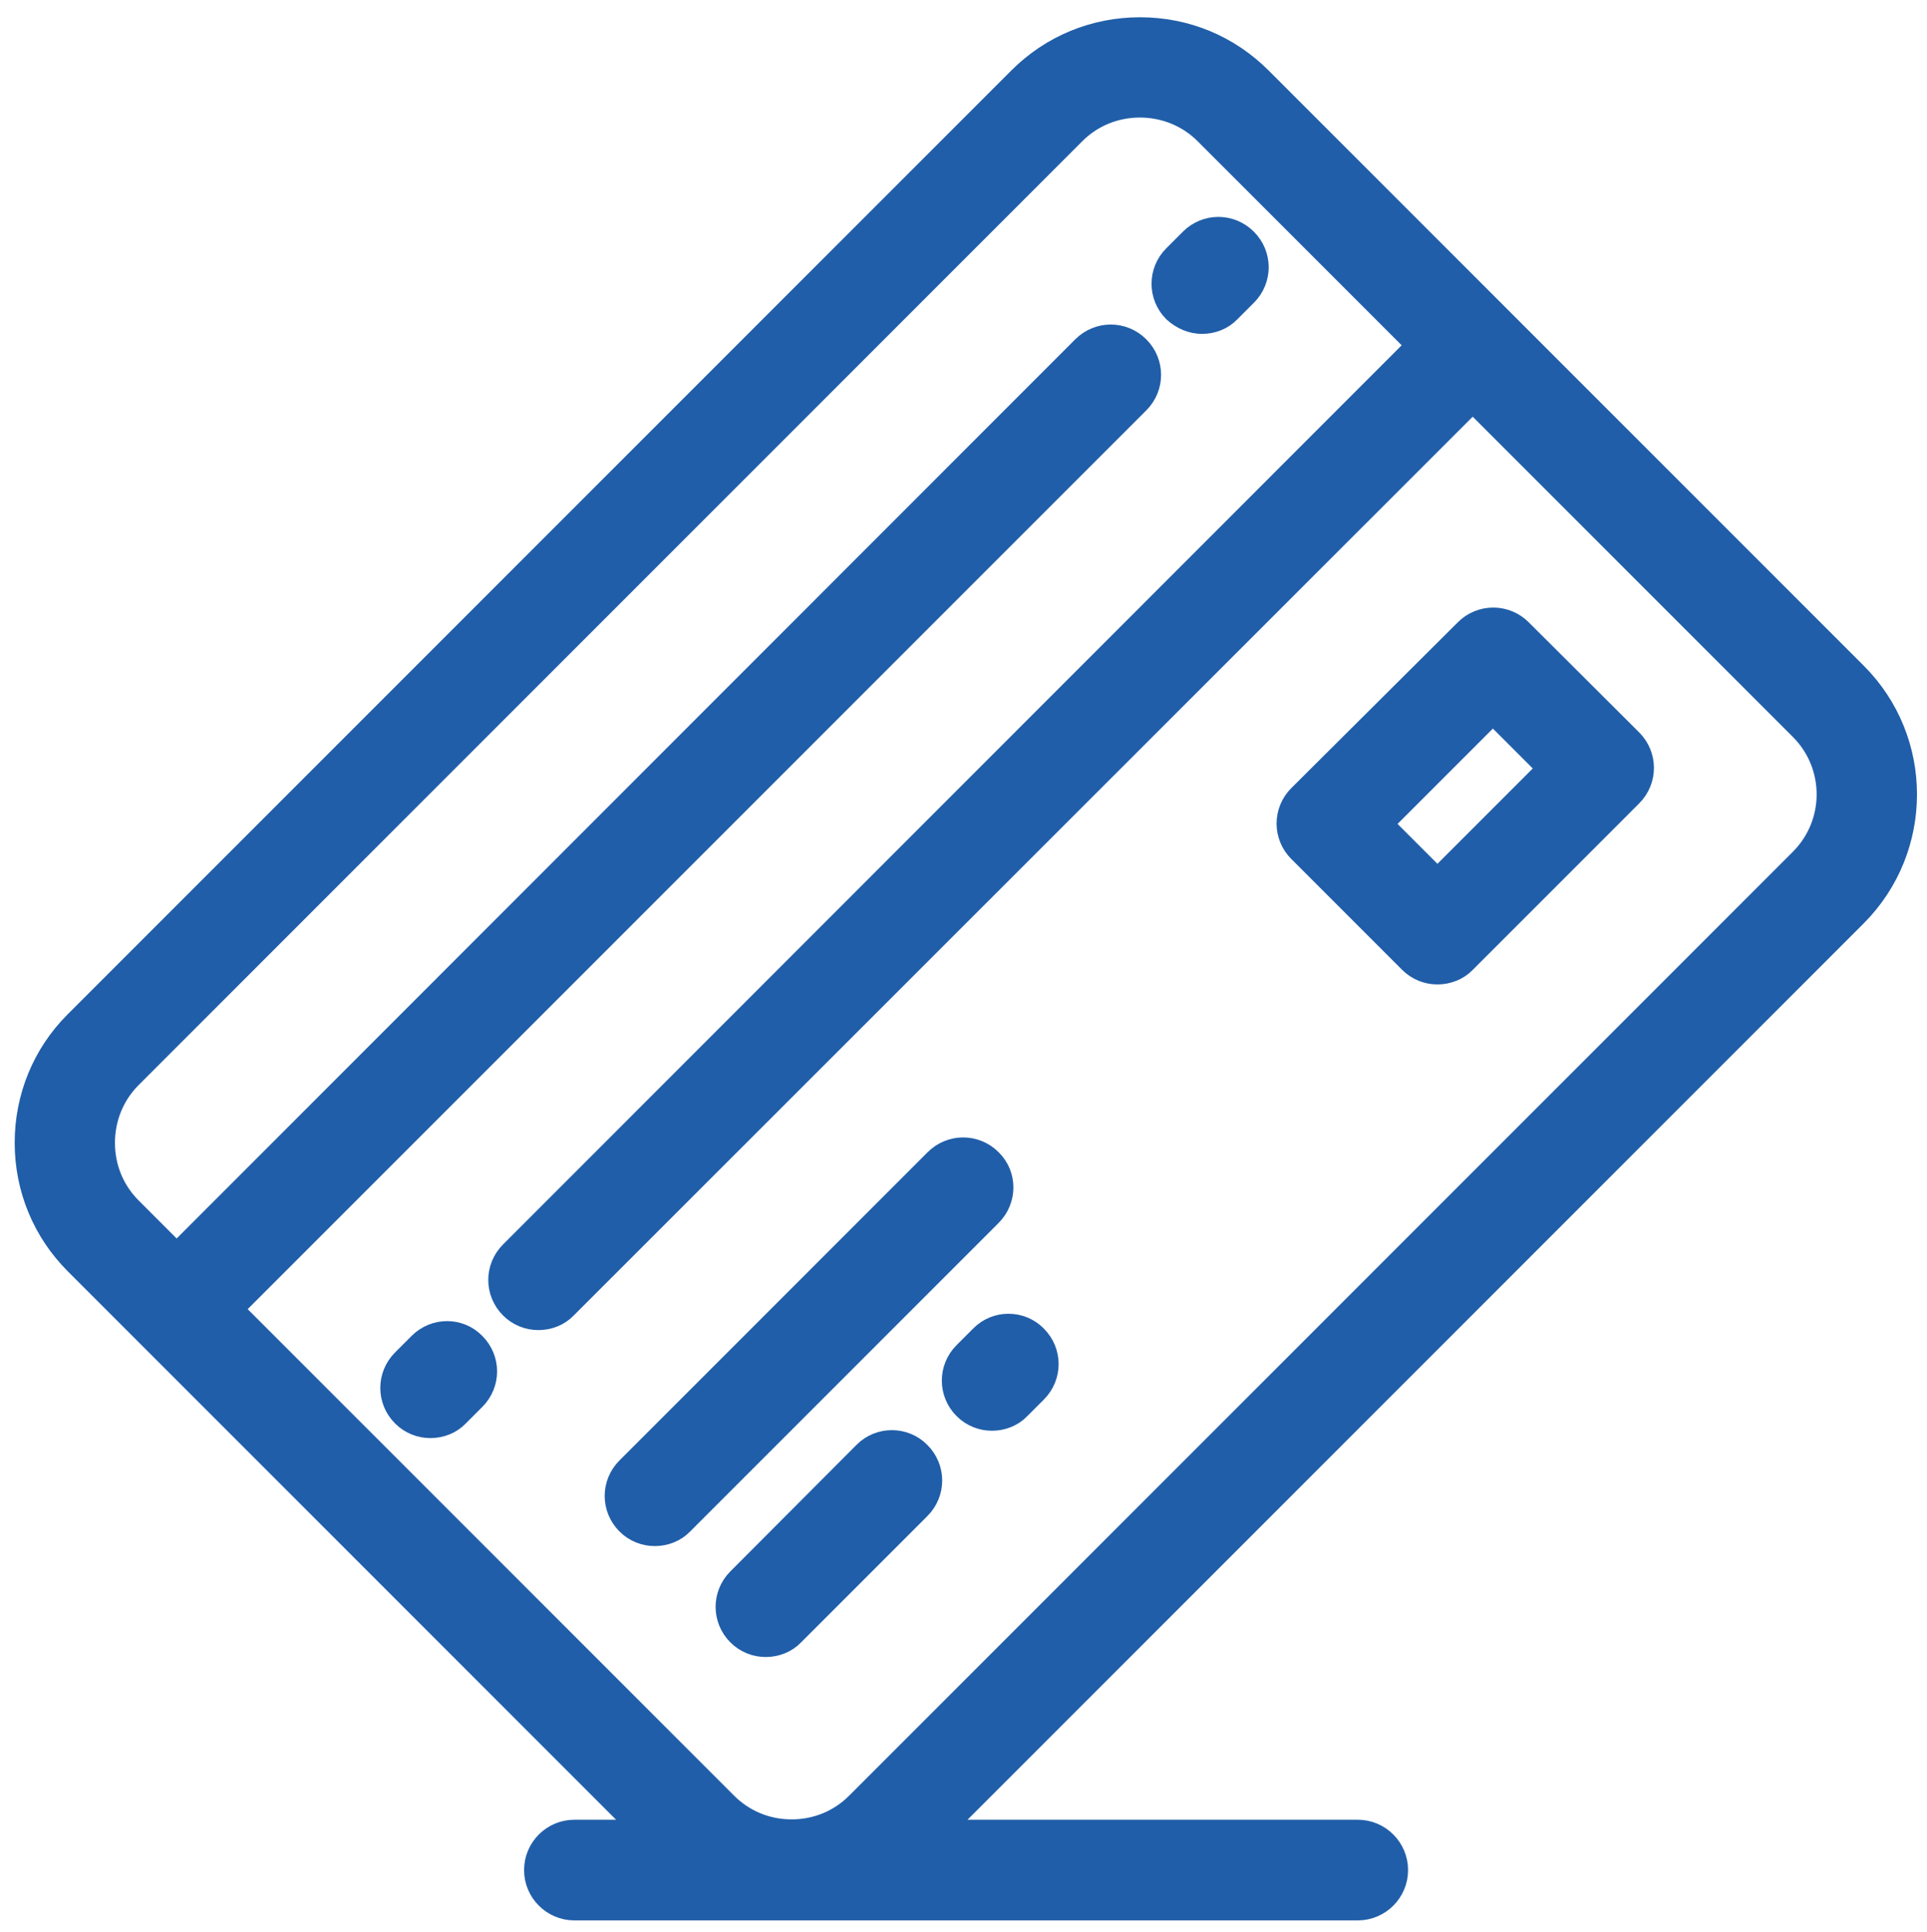
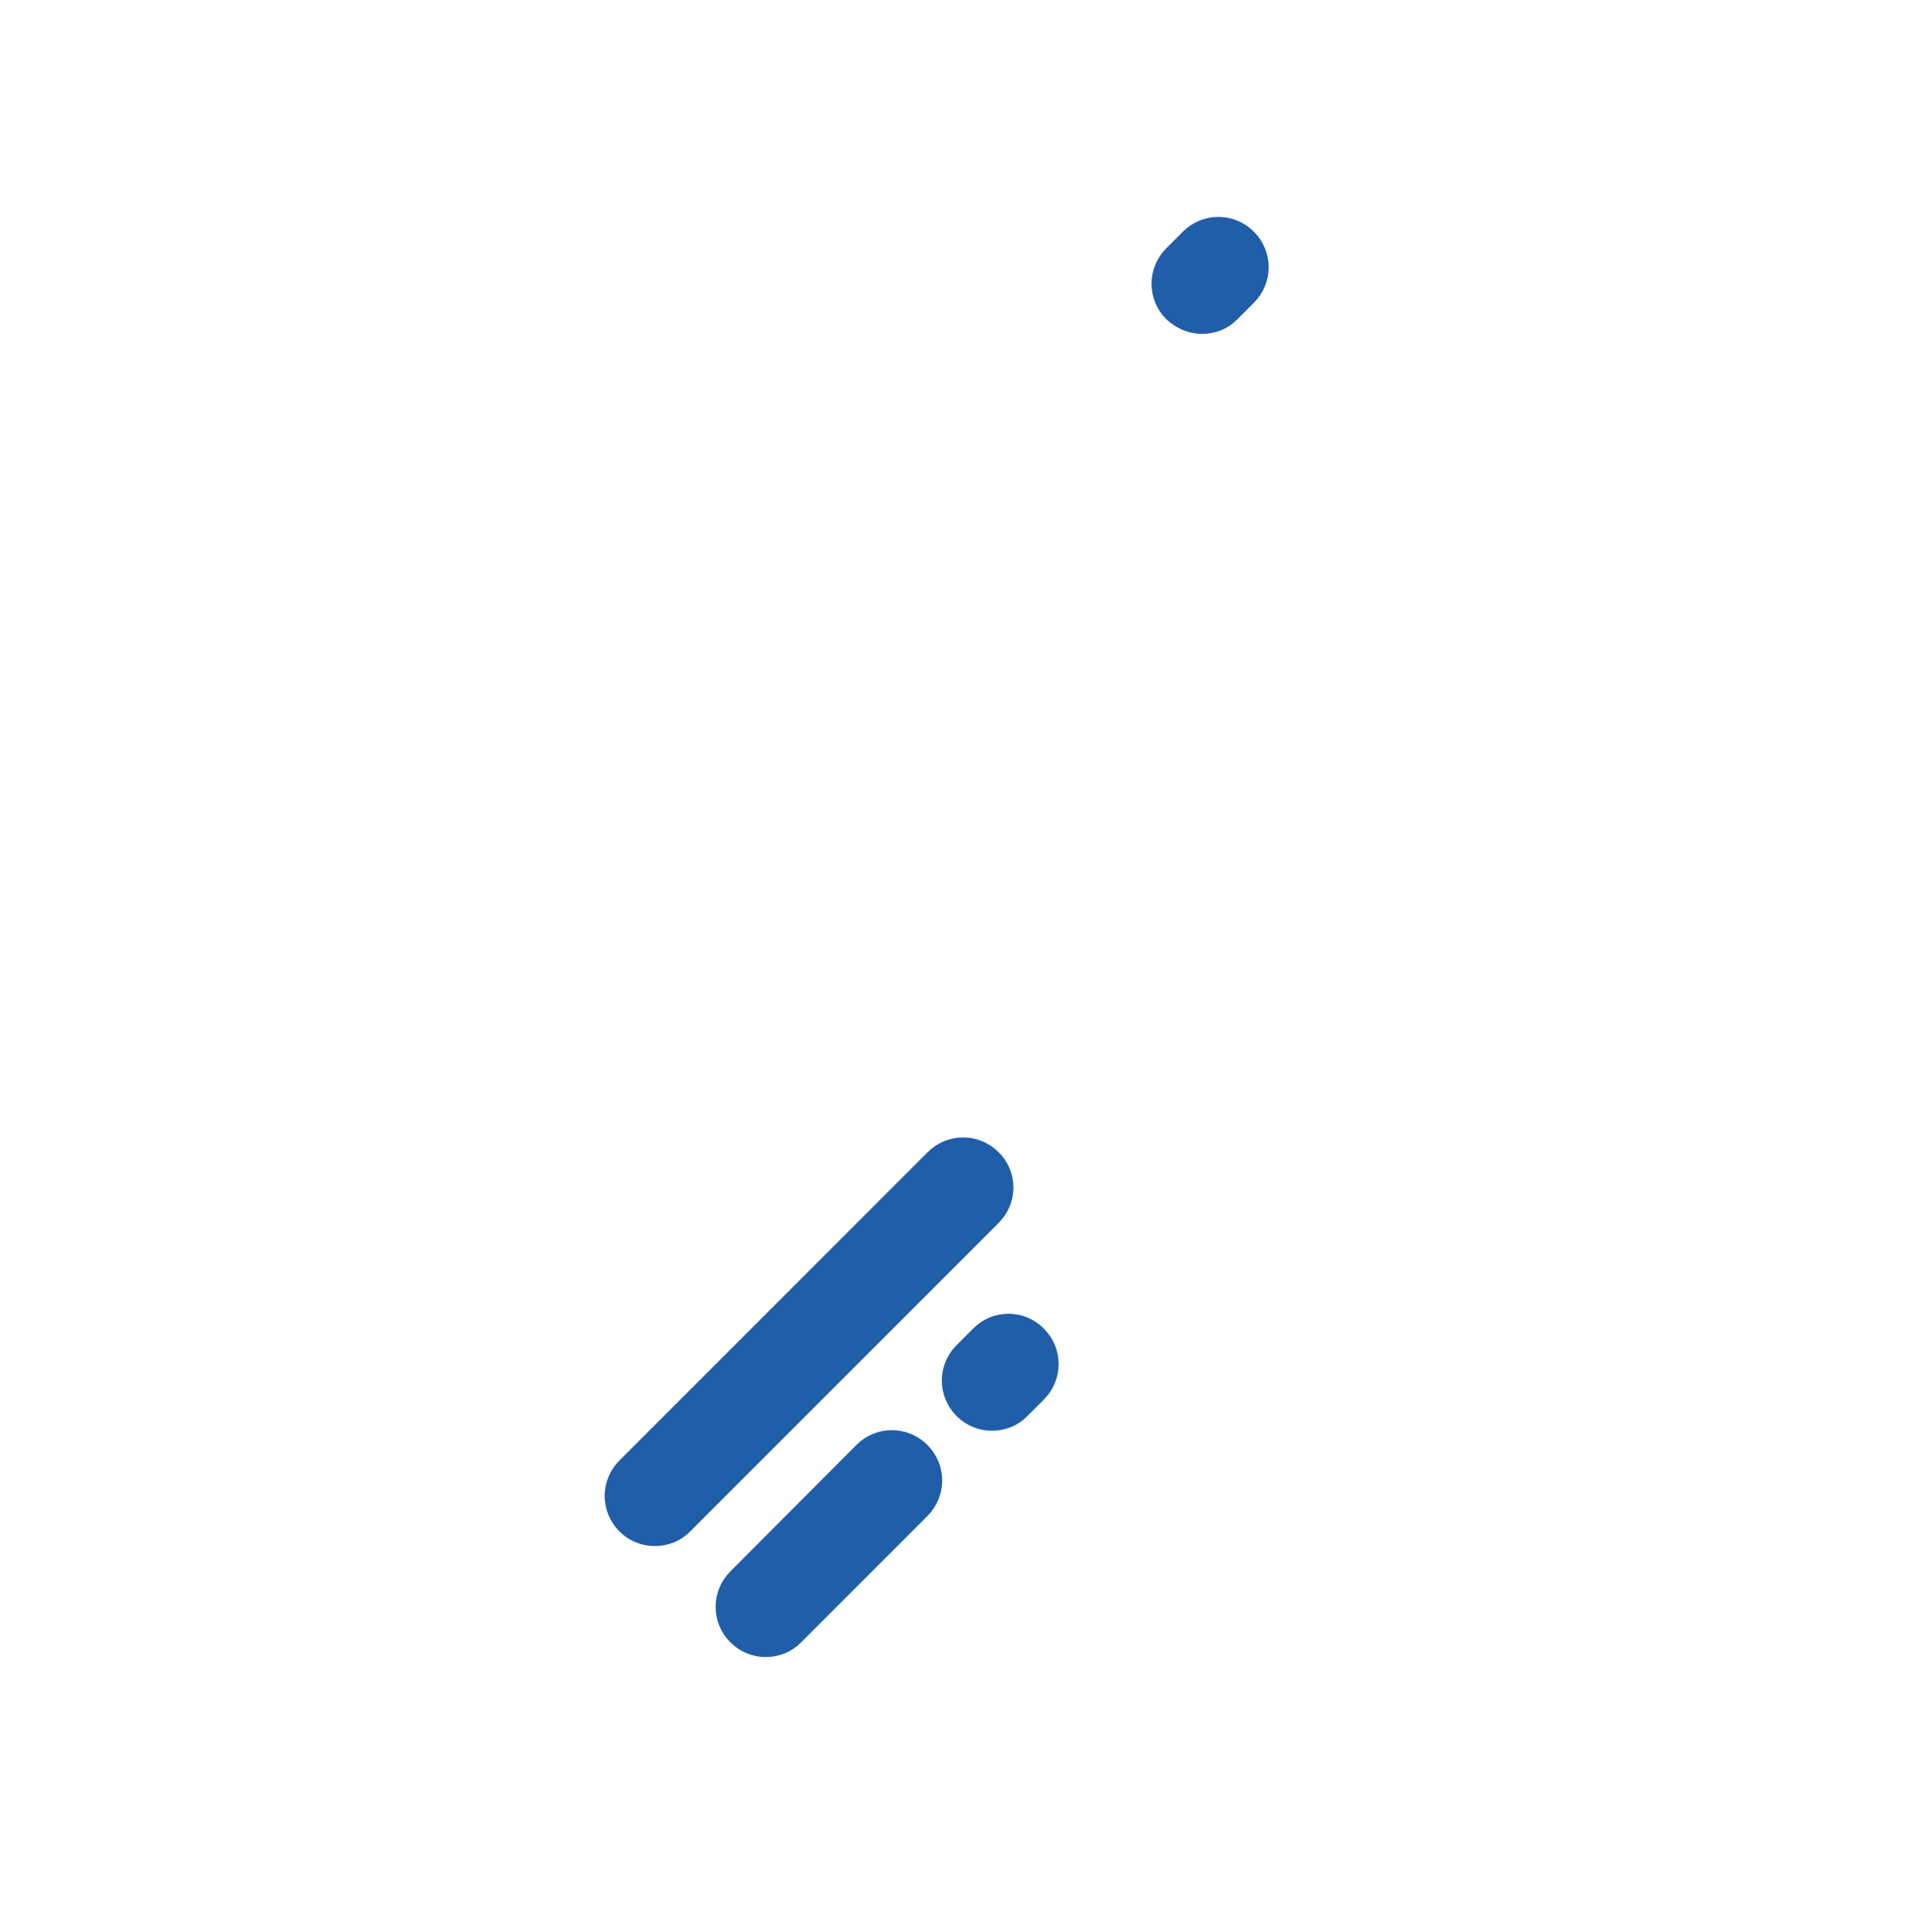
<svg xmlns="http://www.w3.org/2000/svg" version="1.1" id="Layer_1" x="0px" y="0px" viewBox="-56 133.3 524.7 526" style="enable-background:new -56 133.3 524.7 526;" xml:space="preserve">
  <style type="text/css">
	.st0{fill:#205EA9;stroke:#205EA9;stroke-width:6;stroke-miterlimit:10;}
</style>
  <g>
-     <path class="st0" d="M449.4,316.7L287.3,154.6c-8.8-8.8-20.4-13.6-32.9-13.6c-12.4,0-24.1,4.8-32.9,13.6l-257,257   C-44.2,420.3-49,432-49,444.4s4.8,24.1,13.6,32.9l20,20c0,0,0,0,0,0c0,0,0,0,0,0l134.4,134.4h-18.6c-5.9,0-10.7,4.8-10.7,10.7   c0,5.9,4.8,10.7,10.7,10.7h59.2c0,0,0,0,0,0s0,0,0,0l154.1,0c5.9,0,10.7-4.8,10.7-10.7c0-5.9-4.8-10.7-10.7-10.7l-113.5,0   l249.2-249.2C467.5,364.3,467.5,334.8,449.4,316.7z M434.3,367.3l-257,257c-4.7,4.7-11,7.3-17.7,7.3h-0.1c-6.7,0-13-2.6-17.7-7.3   L7.2,489.7L254,242.9c4.2-4.2,4.2-10.9,0-15.1c-4.2-4.2-10.9-4.2-15.1,0L-7.9,474.7l-12.5-12.5c-4.7-4.7-7.3-11-7.3-17.8   c0-6.7,2.6-13.1,7.3-17.8l257-257c4.7-4.7,11-7.3,17.8-7.3c6.7,0,13.1,2.6,17.8,7.3l57.7,57.7L83.1,474.2c-4.2,4.2-4.2,10.9,0,15.1   c2.1,2.1,4.8,3.1,7.5,3.1c2.7,0,5.5-1,7.5-3.1L345,242.5l89.3,89.3C444.1,341.6,444.1,357.5,434.3,367.3z" />
    <path class="st0" d="M213.8,449.1c-4.2-4.2-10.9-4.2-15.1,0L114.8,533c-4.2,4.2-4.2,10.9,0,15.1c2.1,2.1,4.8,3.1,7.5,3.1   c2.7,0,5.5-1,7.5-3.1l83.9-83.9C218,460,218,453.2,213.8,449.1z" />
    <path class="st0" d="M179.4,528.7L145,563.2c-4.2,4.2-4.2,10.9,0,15.1c2.1,2.1,4.8,3.1,7.5,3.1c2.7,0,5.5-1,7.5-3.1l34.4-34.4   c4.2-4.2,4.2-10.9,0-15.1C190.3,524.6,183.5,524.6,179.4,528.7z" />
    <path class="st0" d="M211.1,497.1l-4.5,4.5c-4.2,4.2-4.2,10.9,0,15.1c2.1,2.1,4.8,3.1,7.5,3.1c2.7,0,5.5-1,7.5-3.1l4.5-4.5   c4.2-4.2,4.2-10.9,0-15.1C222,492.9,215.2,492.9,211.1,497.1z" />
-     <path class="st0" d="M358.1,304.8c-2-2-4.7-3.1-7.5-3.1s-5.5,1.1-7.5,3.1L297.7,350c-2,2-3.1,4.7-3.1,7.5c0,2.8,1.1,5.5,3.1,7.5   l30.2,30.2c2.1,2.1,4.8,3.1,7.5,3.1c2.7,0,5.5-1,7.5-3.1l45.3-45.3c4.2-4.2,4.2-10.9,0-15.1L358.1,304.8z M335.4,372.7l-15.1-15.1   l30.2-30.2l15.1,15.1L335.4,372.7z" />
    <path class="st0" d="M271.3,221.2c2.7,0,5.5-1,7.5-3.1l4.5-4.5c4.2-4.2,4.2-10.9,0-15.1c-4.2-4.2-10.9-4.2-15.1,0l-4.5,4.5   c-4.2,4.2-4.2,10.9,0,15.1C265.9,220.1,268.6,221.2,271.3,221.2z" />
-     <path class="st0" d="M58.2,499.1l-4.5,4.5c-4.2,4.2-4.2,10.9,0,15.1c2.1,2.1,4.8,3.1,7.5,3.1s5.5-1,7.5-3.1l4.5-4.5   c4.2-4.2,4.2-10.9,0-15.1C69.1,494.9,62.4,494.9,58.2,499.1z" />
  </g>
</svg>